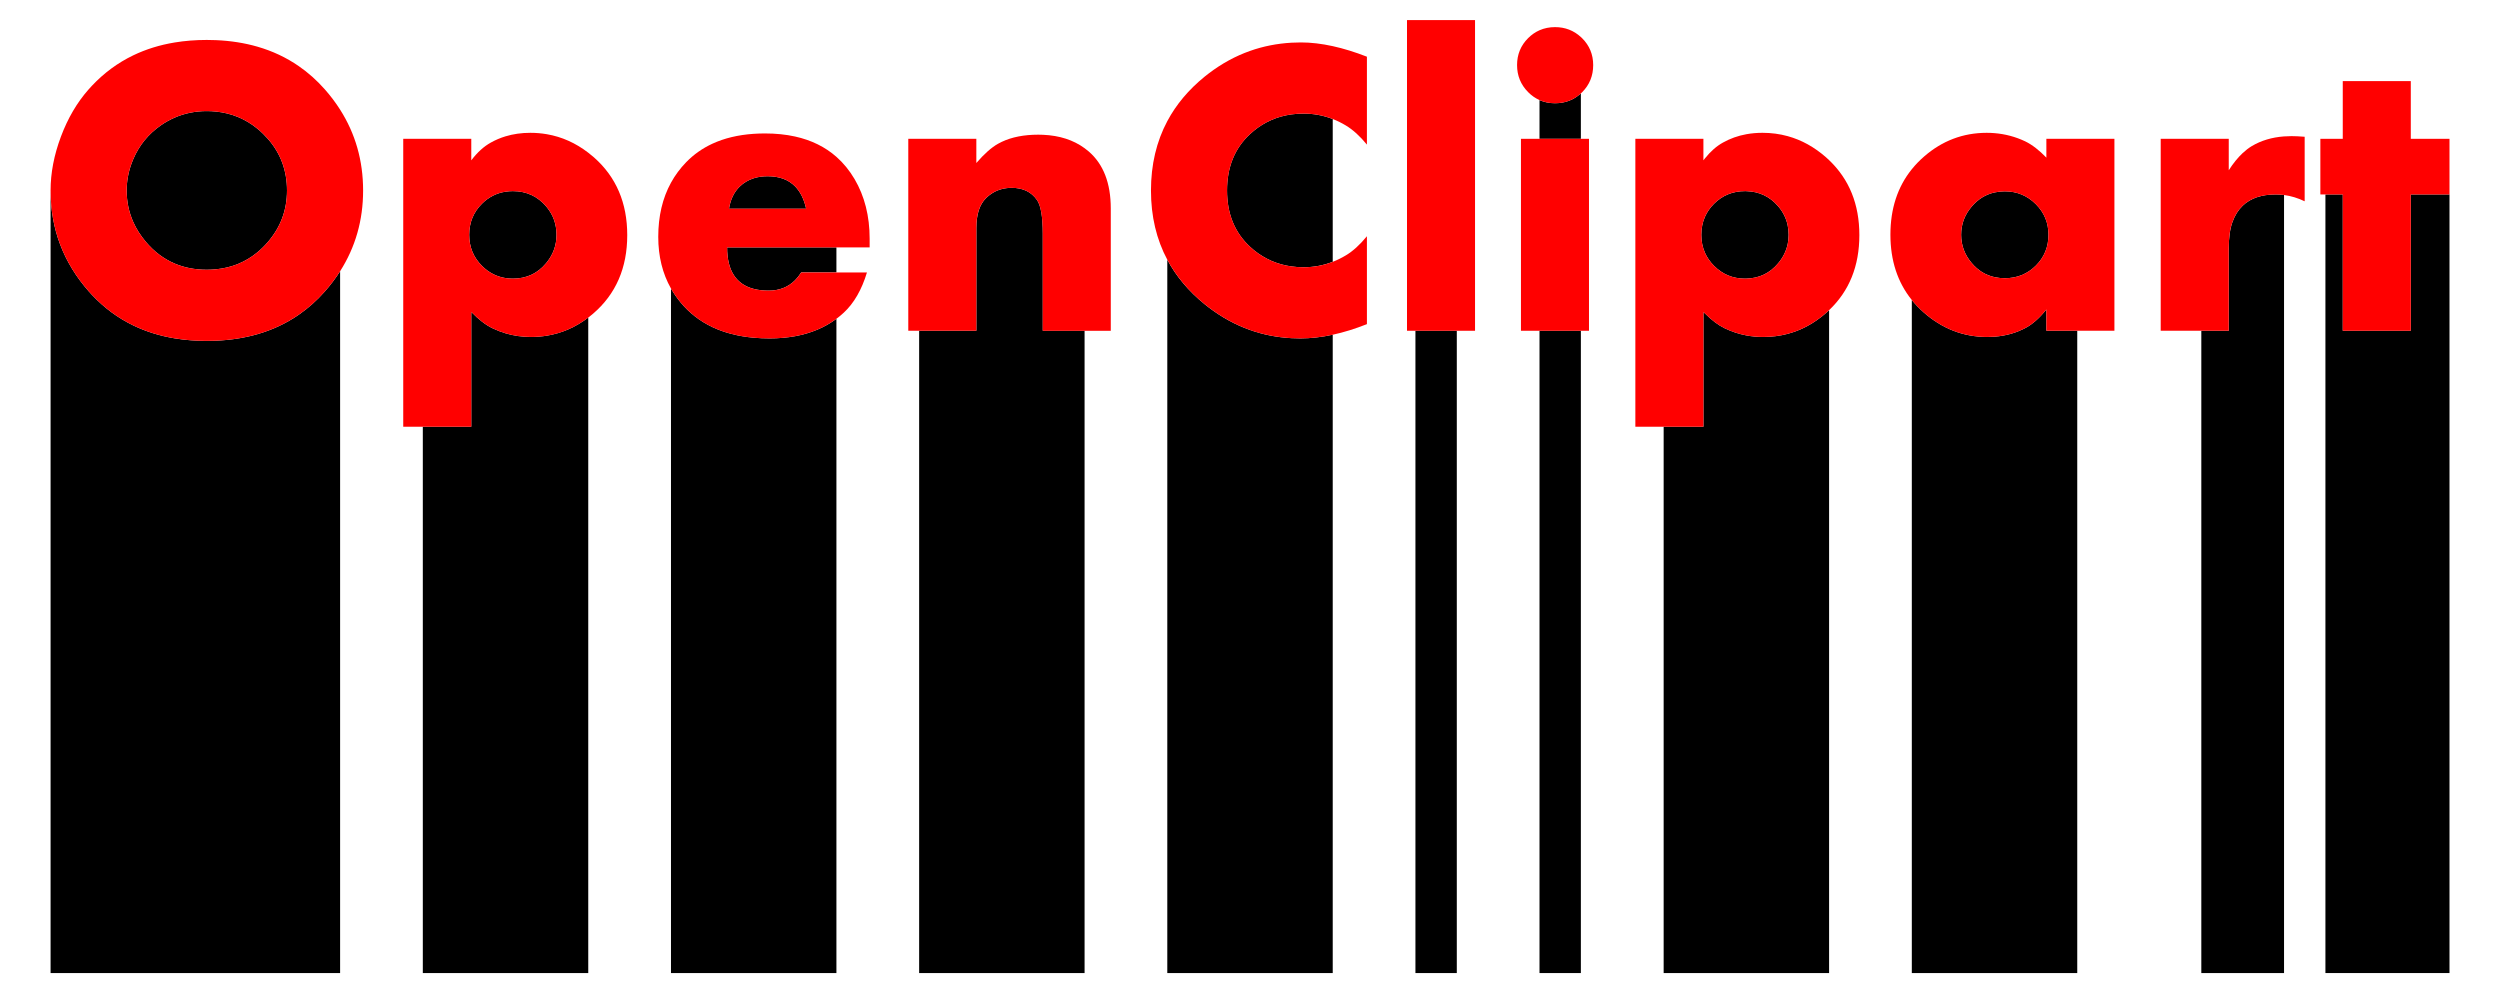
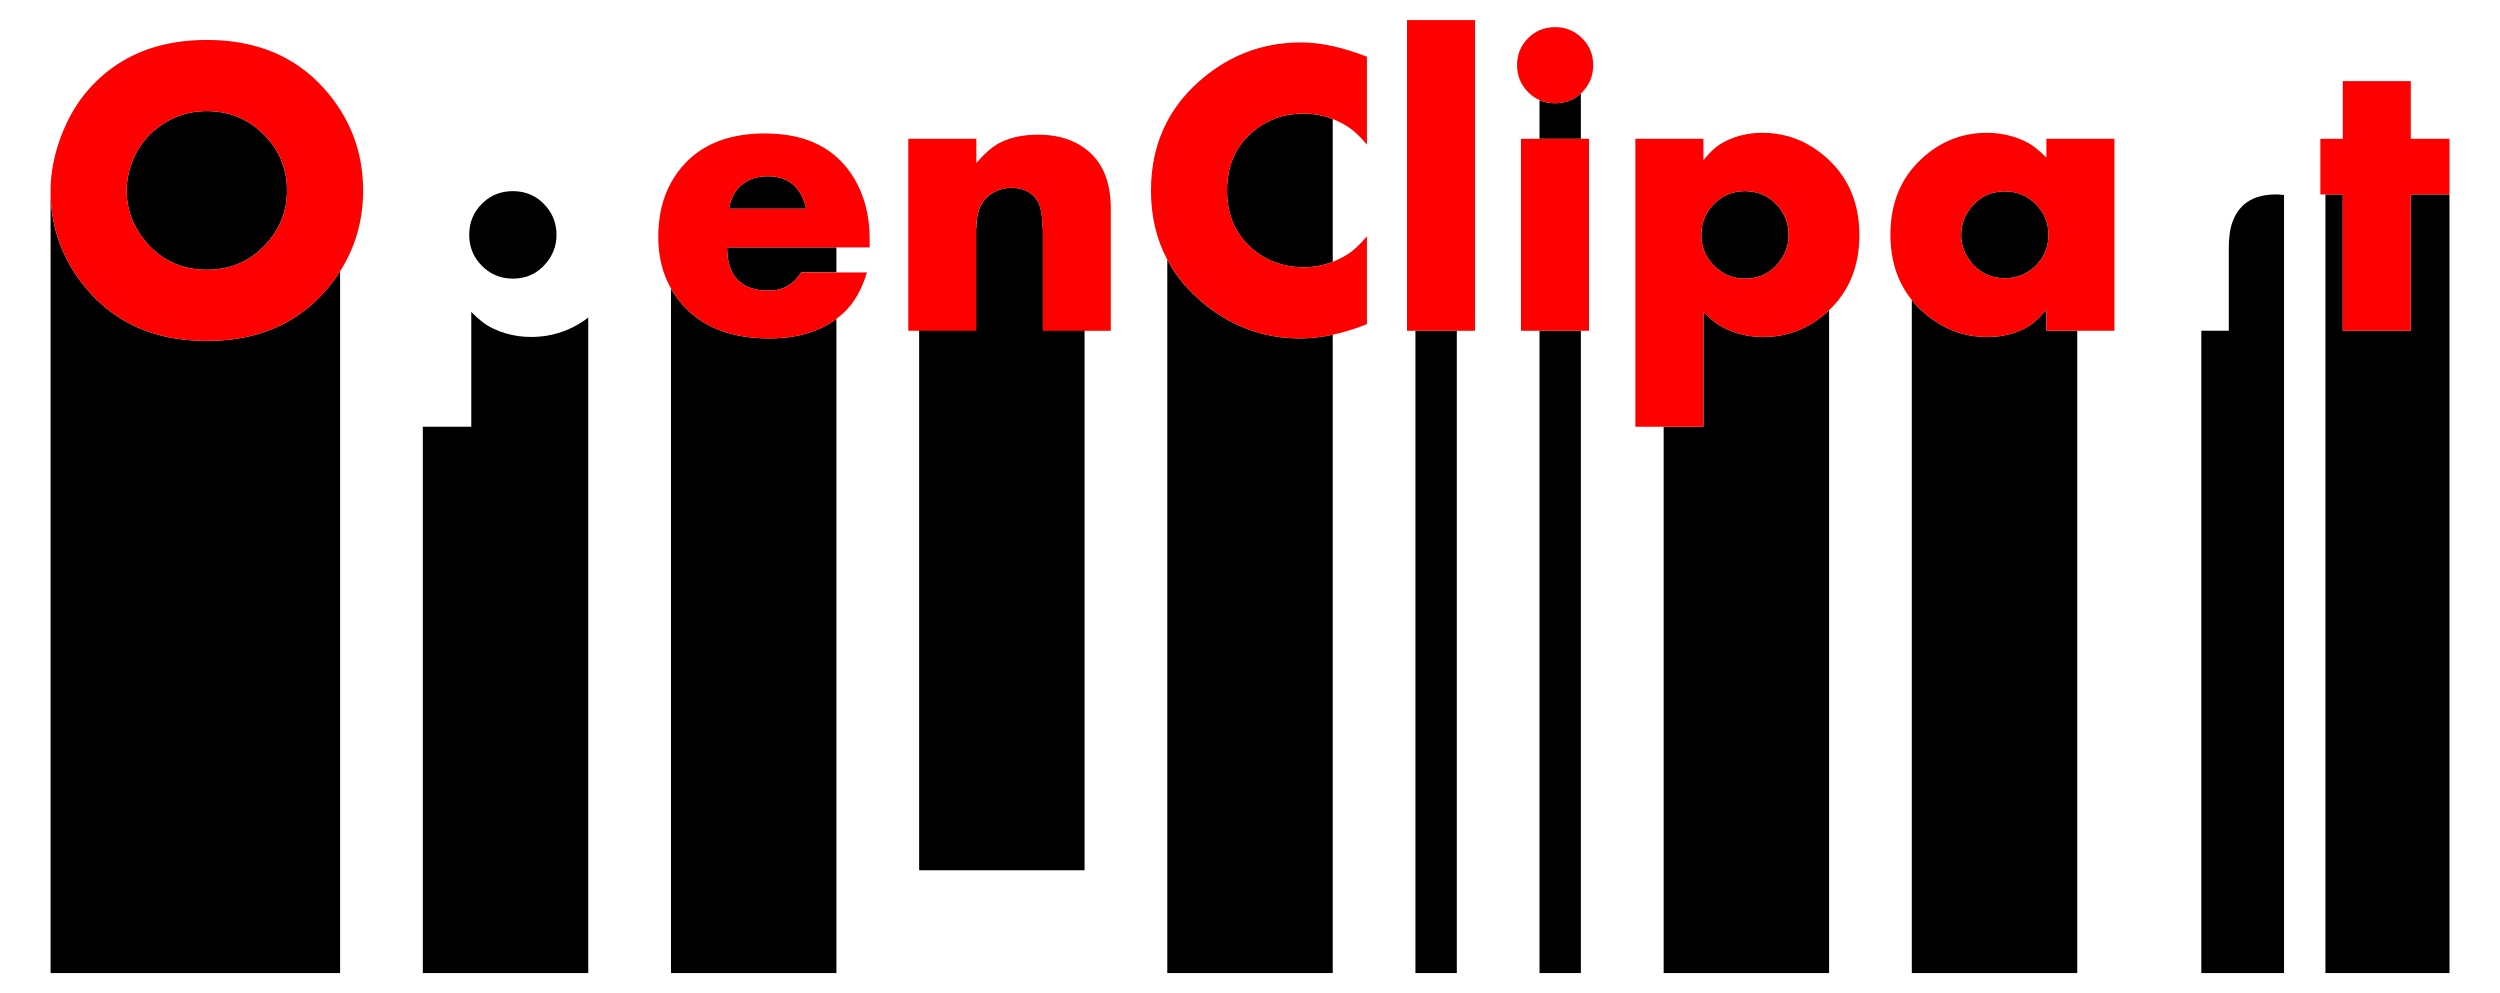
<svg xmlns="http://www.w3.org/2000/svg" enable-background="new 0 0 2667.938 1059.854" version="1.1" viewBox="0 0 2667.9 1059.9" xml:space="preserve">
  <path d="m804.31 264.02h-28.344c0 24.589 9.452 39.337 28.344 44.267 4.738 1.236 10.059 1.865 15.985 1.865 11.396 0 20.773-3.702 28.153-11.095 2.387-2.392 4.569-5.164 6.538-8.329h37.6v-26.708h-88.276z" />
  <path d="m848.45 222.74h11.835c-2.27-10.22-6.218-18.175-11.835-23.874-7.082-7.184-16.819-10.78-29.22-10.78-5.427 0-10.4 0.72-14.918 2.154-5.711 1.812-10.694 4.766-14.935 8.864-6.015 5.868-9.823 13.74-11.423 23.636h70.496z" />
  <path d="m821.22 361.14c-5.838 0-11.468-0.256-16.905-0.748-16.581-1.503-31.298-5.29-44.138-11.377-13.296-6.303-24.586-15.063-33.87-26.282-3.904-4.699-7.323-9.655-10.268-14.861v730.54h176.55v-698.21c-12.448 9.295-27.17 15.473-44.138 18.577-8.514 1.558-17.58 2.36-27.233 2.36z" />
-   <path d="m1112.8 352.97v-103.59c0-18.063-2.042-30.037-6.144-35.923-5.996-8.664-14.991-13.005-26.984-13.005-3.713 0-7.22 0.439-10.531 1.295-6.466 1.673-12.17 4.968-17.097 9.907-6.732 6.732-10.098 17.272-10.098 31.619v109.7h-61.081v685.44h176.55v-685.44h-44.617z" />
+   <path d="m1112.8 352.97v-103.59c0-18.063-2.042-30.037-6.144-35.923-5.996-8.664-14.991-13.005-26.984-13.005-3.713 0-7.22 0.439-10.531 1.295-6.466 1.673-12.17 4.968-17.097 9.907-6.732 6.732-10.098 17.272-10.098 31.619h-61.081v685.44h176.55v-685.44h-44.617z" />
  <path d="m318.8 335.88c-13.299 9.186-28.011 16.105-44.138 20.755-13.695 3.948-28.404 6.269-44.138 6.946-3.257 0.14-6.558 0.211-9.902 0.211-11.973 0-23.381-0.913-34.236-2.72-15.914-2.649-30.629-7.235-44.138-13.767-16.508-7.982-31.221-18.864-44.138-32.645-1.113-1.188-2.217-2.392-3.303-3.622-27.223-30.902-40.835-66.807-40.835-107.72v835.1h308.97v-748.97c-4.742 7.447-10.165 14.644-16.281 21.587-8.467 9.592-17.757 17.866-27.857 24.842z" />
  <path d="m155.56 257.99c8.906 10.553 19.182 18.307 30.824 23.267 10.334 4.403 21.746 6.605 34.236 6.605 3.379 0 6.679-0.162 9.902-0.481 16.832-1.669 31.543-7.703 44.138-18.096 3.954-3.263 7.703-6.95 11.24-11.074 13.575-15.782 20.362-34.084 20.362-54.888 0-21.245-6.787-39.621-20.362-55.108-3.563-4.049-7.312-7.675-11.24-10.894-12.779-10.472-27.491-16.559-44.138-18.259-3.229-0.33-6.528-0.498-9.902-0.498-12.195 0-23.604 2.328-34.236 6.962-5.067 2.209-9.96 4.935-14.674 8.194-13.329 9.233-23.138 21.264-29.464 36.073-0.605 1.417-1.191 2.851-1.732 4.32-3.55 9.583-5.316 19.332-5.316 29.21 0 11.963 2.362 23.184 7.048 33.671 3.289 7.362 7.715 14.365 13.314 20.996z" />
  <path d="m566.65 359.59c-9.43 0-18.48-1.303-27.16-3.893-4.729-1.411-9.35-3.198-13.859-5.378-7.339-3.532-14.918-9.344-22.698-17.438v122.5h-51.719v583.02h176.55v-699.52c-13.4 10.256-28.11 16.704-44.138 19.328-5.506 0.902-11.161 1.372-16.978 1.372z" />
  <path d="m539.49 296.74c2.522 0.395 5.122 0.604 7.809 0.604 14.494 0 26.285-5.463 35.372-16.371 0.329-0.39 0.642-0.786 0.957-1.181 6.824-8.563 10.245-18.266 10.245-29.133 0-11.24-3.422-21.053-10.245-29.415-0.245-0.3-0.483-0.602-0.737-0.898-9.234-10.908-21.098-16.371-35.592-16.371-2.691 0-5.291 0.203-7.809 0.586-9.688 1.475-18.11 5.776-25.263 12.915-8.995 8.995-13.501 20.049-13.501 33.183 0 12.986 4.543 24.004 13.612 33.072 7.192 7.18 15.576 11.51 25.152 13.009z" />
  <path d="m2183.8 330.24c-3.71 4.657-7.437 8.614-11.181 11.916-3.236 2.854-6.485 5.224-9.751 7.066-10.295 5.761-21.757 9.113-34.386 10.076-2.533 0.193-5.108 0.298-7.736 0.298-12.848 0-24.98-2.245-36.402-6.714-11.176-4.373-21.674-10.874-31.49-19.516-4.682-4.132-8.892-8.534-12.648-13.196v718.25h176.55v-685.44h-32.957v-22.735z" />
  <path d="m2128.5 295.75c3.463 0.762 7.11 1.156 10.953 1.156 13.041 0 24.059-4.47 33.054-13.391 0.045-0.045 0.086-0.091 0.131-0.136 8.923-8.915 13.388-19.85 13.388-32.826 0-12.758-4.467-23.635-13.388-32.583-0.083-0.083-0.158-0.168-0.242-0.25-9.068-9.013-20.068-13.52-32.943-13.52-3.835 0-7.482 0.401-10.953 1.176-9.51 2.125-17.654 7.147-24.419 15.084-7.468 8.792-11.202 18.817-11.202 30.093s3.734 21.319 11.202 30.093c6.677 7.961 14.821 12.991 24.419 15.104z" />
  <path d="m2393.3 219.54c-4.707 4.51-8.335 10.281-10.872 17.329-2.63 7.063-3.955 16.555-3.955 28.474v87.629h-29.311v685.44h88.276v-830.32c-2.917-0.386-5.845-0.586-8.786-0.586-15.207 0-26.988 4.014-35.352 12.027z" />
  <polygon points="2572.7 207.51 2572.7 352.97 2569.8 352.97 2525.7 352.97 2500.1 352.97 2500.1 207.51 2481.6 207.51 2481.6 1038.4 2525.7 1038.4 2569.8 1038.4 2614 1038.4 2614 207.51" />
  <rect x="1510.5" y="352.97" width="44.138" height="685.44" />
  <path d="m1642.9 106.83v41.307h44.138v-48.485c-7.61 7.015-16.827 10.52-27.641 10.52-5.981 0-11.477-1.121-16.497-3.342z" />
  <rect x="1642.9" y="352.97" width="44.138" height="685.44" />
  <path d="m1378.1 122.1c-14.998 2.091-28.381 7.906-40.128 17.482-1.393 1.135-2.719 2.311-4.01 3.509-16.318 15.135-24.501 35.204-24.501 60.227 0 24.886 8.183 44.883 24.501 60.007 1.291 1.196 2.617 2.372 4.01 3.507 11.747 9.576 25.131 15.391 40.128 17.482 4.189 0.584 8.497 0.894 12.938 0.894 10.873 0 21.271-1.946 31.199-5.814v-152.37c-9.928-3.868-20.327-5.814-31.199-5.814-4.441 0-8.749 0.31-12.938 0.894z" />
  <path d="m1378.1 360.87c-15.389-0.843-30.103-3.749-44.138-8.725-15.542-5.511-30.254-13.562-44.138-24.141-1.408-1.073-2.81-2.163-4.201-3.288-17.168-13.933-30.472-29.769-39.937-47.495v761.19h176.55v-681.2c-12.038 2.615-23.586 3.929-34.639 3.929-3.196 0-6.36-0.093-9.499-0.265z" />
  <path d="m1907.8 356.25c-8.366 2.221-17.109 3.345-26.241 3.345-6.125 0-12.089-0.553-17.896-1.646-8.005-1.506-15.713-4.043-23.122-7.625-6.809-3.276-13.825-8.542-21.016-15.744-0.561-0.561-1.12-1.108-1.682-1.694v122.5h-42.456v583.02h176.55v-707.39c-1.306 1.238-2.647 2.456-4.032 3.648-12.219 10.538-25.589 17.724-40.107 21.579z" />
  <path d="m1829.2 283.74c9.087 9.068 20.068 13.612 32.962 13.612 0.49 0 0.969-0.022 1.454-0.035 13.827-0.357 25.139-5.797 33.918-16.336 5.267-6.24 8.667-13.105 10.22-20.596 0.649-3.13 0.982-6.367 0.982-9.717 0-3.468-0.333-6.797-0.982-9.993-1.531-7.535-4.859-14.314-9.999-20.32-8.922-10.539-20.306-15.979-34.139-16.336-0.484-0.013-0.964-0.035-1.454-0.035-13.042 0-24.06 4.507-33.073 13.501-4.176 4.177-7.373 8.803-9.612 13.87-2.583 5.845-3.889 12.278-3.889 19.313 0 6.928 1.306 13.289 3.889 19.1 2.26 5.08 5.493 9.741 9.723 13.972z" />
  <g fill="#f00">
    <path d="m892.59 167.38c-12.049-10.626-26.765-17.855-44.138-21.699-9.844-2.178-20.536-3.278-32.089-3.278-4.124 0-8.137 0.14-12.049 0.405-16.626 1.128-31.341 4.651-44.138 10.575-10.622 4.917-19.927 11.481-27.911 19.701-6.463 6.654-11.867 13.959-16.228 21.906-9.042 16.481-13.571 35.737-13.571 57.777 0 20.758 4.528 39.125 13.571 55.11 2.945 5.206 6.364 10.161 10.268 14.861 9.284 11.218 20.575 19.978 33.87 26.282 12.84 6.087 27.557 9.874 44.138 11.377 5.437 0.493 11.066 0.748 16.905 0.748 9.653 0 18.719-0.802 27.233-2.36 16.968-3.104 31.69-9.282 44.138-18.577 2.731-2.039 5.356-4.224 7.87-6.562 10.889-10.117 19.13-24.427 24.722-42.913h-70.192c-1.969 3.165-4.151 5.937-6.538 8.329-7.38 7.393-16.757 11.095-28.153 11.095-5.926 0-11.248-0.629-15.985-1.865-18.892-4.93-28.344-19.678-28.344-44.267h152.08v-9.289c0-24.17-5.371-45.396-16.113-63.68-5.423-9.197-11.874-17.087-19.347-23.676zm-44.137 55.368h-70.496c1.6-9.896 5.408-17.769 11.423-23.636 4.241-4.098 9.224-7.052 14.935-8.864 4.518-1.434 9.491-2.154 14.918-2.154 12.401 0 22.138 3.596 29.22 10.78 5.618 5.699 9.565 13.654 11.835 23.874h-11.835z" />
    <path d="m1161.8 161.6c-1.426-1.231-2.907-2.382-4.421-3.486-11.973-8.729-26.681-13.485-44.138-14.265-1.712-0.076-3.441-0.129-5.207-0.129-15.228 0-28.202 2.543-38.931 7.62-1.388 0.657-2.743 1.351-4.055 2.092-7.063 3.973-14.771 10.816-23.14 20.528v-25.825h-72.62v204.84h72.62v-109.7c0-14.347 3.366-24.887 10.098-31.619 4.927-4.939 10.631-8.234 17.097-9.907 3.311-0.856 6.818-1.295 10.531-1.295 11.993 0 20.988 4.341 26.984 13.005 4.102 5.886 6.144 17.861 6.144 35.923v103.6h72.619v-130.45c0-27.077-7.854-47.383-23.581-60.921z" />
-     <path d="m633.88 167.97c-2.007-1.767-4.05-3.421-6.114-5.009-13.496-10.389-28.205-16.972-44.138-19.722-5.724-0.988-11.601-1.499-17.641-1.499-9.452 0-18.276 1.256-26.498 3.748-5.474 1.659-10.684 3.862-15.625 6.626-7.486 4.12-14.476 10.448-20.932 18.983v-22.956h-72.618v307.25h72.62v-122.5c7.781 8.093 15.359 13.906 22.698 17.438 4.509 2.18 9.13 3.967 13.859 5.378 8.68 2.59 17.73 3.893 27.16 3.893 5.817 0 11.472-0.47 16.979-1.372 16.028-2.624 30.738-9.072 44.138-19.328 1.764-1.35 3.513-2.742 5.231-4.224 24.243-20.859 36.365-48.799 36.365-83.785-2e-3 -34.397-11.83-62.043-35.484-82.92zm-50.252 111.83c-0.315 0.395-0.628 0.791-0.957 1.181-9.087 10.908-20.877 16.371-35.372 16.371-2.688 0-5.287-0.209-7.809-0.604-9.576-1.499-17.96-5.83-25.153-13.008-9.068-9.068-13.612-20.086-13.612-33.072 0-13.133 4.506-24.188 13.501-33.183 7.153-7.139 15.574-11.439 25.263-12.915 2.519-0.384 5.119-0.586 7.809-0.586 14.494 0 26.359 5.463 35.592 16.371 0.253 0.296 0.492 0.598 0.737 0.898 6.823 8.362 10.245 18.175 10.245 29.415 1e-3 10.865-3.42 20.569-10.244 29.132z" />
    <path d="m346.65 95.383c-8.468-9.592-17.758-17.866-27.857-24.841-13.299-9.186-28.011-16.105-44.138-20.755-13.695-3.948-28.404-6.269-44.138-6.946-3.257-0.14-6.558-0.211-9.902-0.211-11.974 0-23.382 0.908-34.236 2.704-15.917 2.635-30.63 7.2-44.138 13.699-16.513 7.945-31.225 18.778-44.138 32.498-1.188 1.263-2.366 2.542-3.524 3.853-12.361 13.979-22.22 30.792-29.577 50.436s-11.036 38.811-11.036 57.5c0 40.908 13.612 76.813 40.835 107.72 1.087 1.231 2.19 2.435 3.303 3.622 12.917 13.781 27.63 24.663 44.138 32.645 13.509 6.532 28.224 11.118 44.138 13.767 10.854 1.807 22.262 2.72 34.236 2.72 3.345 0 6.645-0.071 9.902-0.211 15.734-0.677 30.443-2.998 44.138-6.946 16.127-4.65 30.839-11.569 44.138-20.755 10.099-6.976 19.389-15.25 27.857-24.841 6.116-6.942 11.539-14.139 16.281-21.587 16.365-25.702 24.554-54.41 24.554-86.128 0-31.832-8.189-60.61-24.554-86.338-4.744-7.457-10.166-14.657-16.282-21.6zm-60.755 162.82c-3.537 4.124-7.286 7.811-11.24 11.074-12.595 10.393-27.306 16.426-44.138 18.096-3.223 0.32-6.523 0.481-9.902 0.481-12.49 0-23.901-2.202-34.236-6.605-11.642-4.96-21.917-12.714-30.824-23.267-5.599-6.631-10.024-13.634-13.314-20.996-4.686-10.487-7.048-21.708-7.048-33.671 0-9.878 1.766-19.626 5.316-29.21 0.542-1.469 1.127-2.902 1.732-4.32 6.326-14.81 16.135-26.841 29.464-36.073 4.714-3.259 9.607-5.986 14.674-8.194 10.632-4.634 22.04-6.962 34.236-6.962 3.374 0 6.674 0.168 9.902 0.498 16.647 1.7 31.359 7.787 44.138 18.259 3.928 3.219 7.677 6.846 11.24 10.894 13.575 15.488 20.362 33.863 20.362 55.108 0 20.804-6.788 39.106-20.362 54.888z" />
    <path d="m2183.8 148.14v20.086c-3.783-3.926-7.509-7.304-11.181-10.156-3.899-3.028-7.738-5.463-11.517-7.281-10.314-4.861-21.179-7.76-32.621-8.705-2.76-0.228-5.552-0.345-8.379-0.345-12.66 0-24.576 2.141-35.759 6.404-10.898 4.154-21.102 10.322-30.607 18.52-5.036 4.333-9.541 8.976-13.531 13.92-15.217 18.855-22.834 42.146-22.834 69.864 0 27.589 7.616 50.83 22.834 69.724 3.755 4.662 7.966 9.064 12.648 13.196 9.815 8.642 20.313 15.144 31.49 19.516 11.422 4.469 23.554 6.714 36.402 6.714 2.627 0 5.203-0.105 7.736-0.298 12.629-0.962 24.091-4.315 34.386-10.076 3.266-1.842 6.516-4.212 9.751-7.066 3.745-3.302 7.471-7.259 11.181-11.916v22.735h72.62v-204.84h-72.619zm-11.182 135.24c-0.045 0.045-0.086 0.091-0.131 0.136-8.995 8.921-20.013 13.391-33.054 13.391-3.843 0-7.49-0.393-10.953-1.156-9.598-2.113-17.742-7.143-24.419-15.105-7.468-8.774-11.202-18.817-11.202-30.093s3.734-21.3 11.202-30.093c6.765-7.938 14.909-12.96 24.419-15.084 3.47-0.775 7.117-1.176 10.953-1.176 12.875 0 23.875 4.507 32.943 13.52 0.083 0.082 0.159 0.168 0.242 0.25 8.921 8.948 13.388 19.825 13.388 32.583 1e-3 12.978-4.465 23.913-13.388 32.827z" />
    <polygon points="2572.7 148.14 2572.7 86.554 2569.8 86.554 2525.7 86.554 2500.1 86.554 2500.1 148.14 2481.6 148.14 2476.2 148.14 2476.2 207.51 2481.6 207.51 2500.1 207.51 2500.1 352.97 2525.7 352.97 2569.8 352.97 2572.7 352.97 2572.7 207.51 2614 207.51 2614 148.14" />
-     <path d="m2437.4 145.57c-12.966 0.981-24.398 4.405-34.317 10.292-3.357 2.023-6.631 4.532-9.821 7.521-5.164 4.838-10.108 10.937-14.827 18.304v-33.551h-72.619v204.84h72.619v-87.629c0-11.919 1.325-21.411 3.955-28.474 2.537-7.048 6.166-12.819 10.872-17.329 8.364-8.014 20.146-12.028 35.352-12.028 2.941 0 5.869 0.2 8.786 0.586 7.428 0.983 14.778 3.211 22.042 6.698v-68.866c-5.573-0.441-10.282-0.662-14.09-0.662-2.714 0-5.361 0.107-7.952 0.303z" />
    <polygon points="1510.5 21.439 1501.5 21.439 1501.5 352.97 1510.5 352.97 1554.7 352.97 1574.1 352.97 1574.1 21.439 1554.7 21.439" />
    <polygon points="1642.9 148.14 1623.1 148.14 1623.1 352.97 1642.9 352.97 1687.1 352.97 1695.7 352.97 1695.7 148.14 1687.1 148.14" />
    <path d="m1388.3 45.278c-3.42 0-6.807 0.101-10.161 0.293-15.415 0.885-30.128 3.802-44.138 8.755-15.583 5.509-30.294 13.542-44.138 24.085-1.408 1.073-2.811 2.162-4.201 3.287-17.168 13.933-30.472 29.784-39.937 47.539-11.626 21.812-17.453 46.502-17.453 74.082 0 27.499 5.826 52.13 17.453 73.906 9.464 17.726 22.768 33.562 39.937 47.495 1.391 1.125 2.793 2.215 4.201 3.288 13.884 10.579 28.596 18.63 44.138 24.141 14.036 4.977 28.75 7.882 44.138 8.725 3.139 0.172 6.303 0.266 9.499 0.266 11.053 0 22.601-1.314 34.639-3.929 11.682-2.538 23.825-6.301 36.436-11.301v-93.81c-7.523 9.197-15.028 16.003-22.551 20.454-4.52 2.72-9.149 4.997-13.884 6.841-9.928 3.868-20.327 5.814-31.199 5.814-4.442 0-8.75-0.31-12.938-0.894-14.998-2.091-28.381-7.906-40.128-17.482-1.393-1.135-2.719-2.311-4.01-3.507-16.318-15.125-24.501-35.121-24.501-60.007 0-25.023 8.183-45.092 24.501-60.227 1.291-1.197 2.617-2.373 4.01-3.509 11.747-9.576 25.131-15.391 40.128-17.482 4.189-0.584 8.497-0.894 12.938-0.894 10.873 0 21.271 1.946 31.199 5.814 4.735 1.845 9.364 4.121 13.884 6.841 7.67 4.599 15.175 11.423 22.551 20.454v-93.808c-12.765-4.976-24.908-8.725-36.436-11.262-11.994-2.64-23.323-3.968-33.977-3.968z" />
    <path d="m1687.1 39.581c-7.693-7.076-16.91-10.637-27.641-10.637-5.981 0-11.478 1.116-16.498 3.318-4.458 1.956-8.539 4.768-12.234 8.454-7.854 7.854-11.772 17.438-11.772 28.731 0 11.294 3.918 20.914 11.772 28.842 3.695 3.729 7.776 6.567 12.234 8.54 5.02 2.221 10.516 3.342 16.498 3.342 10.813 0 20.031-3.505 27.641-10.52 0.442-0.407 0.88-0.822 1.312-1.253 7.836-7.854 11.772-17.511 11.772-28.952 0-11.294-3.955-20.877-11.882-28.731-0.395-0.389-0.798-0.763-1.202-1.134z" />
    <path d="m1951.9 170.86c-1.028-0.979-2.072-1.948-3.149-2.899-12.55-11.049-26.213-18.602-40.989-22.67-8.591-2.365-17.557-3.56-26.903-3.56-5.995 0-11.737 0.505-17.234 1.507-8.942 1.631-17.233 4.584-24.888 8.867-6.843 3.766-13.266 9.399-19.25 16.853-0.563 0.701-1.127 1.396-1.682 2.13v-22.956h-72.62v307.25h72.62v-122.5c0.563 0.585 1.122 1.132 1.682 1.694 7.191 7.202 14.208 12.468 21.016 15.744 7.409 3.582 15.117 6.119 23.122 7.625 5.808 1.093 11.771 1.646 17.896 1.646 9.132 0 17.875-1.124 26.241-3.345 14.518-3.855 27.888-11.041 40.106-21.579 1.385-1.192 2.726-2.41 4.032-3.648 21.552-20.43 32.333-47.15 32.333-80.137 0-32.831-10.784-59.506-32.333-80.021zm-44.138 89.517c-1.552 7.491-4.953 14.356-10.22 20.596-8.779 10.539-20.091 15.979-33.918 16.336-0.484 0.013-0.963 0.035-1.454 0.035-12.895 0-23.875-4.543-32.962-13.612-4.23-4.231-7.463-8.891-9.722-13.973-2.583-5.81-3.889-12.172-3.889-19.1 0-7.035 1.306-13.468 3.889-19.313 2.239-5.067 5.436-9.693 9.612-13.87 9.013-8.995 20.031-13.501 33.073-13.501 0.49 0 0.969 0.022 1.454 0.035 13.833 0.357 25.217 5.797 34.139 16.336 5.14 6.006 8.468 12.785 9.999 20.32 0.649 3.196 0.982 6.525 0.982 9.993-1e-3 3.351-0.334 6.588-0.983 9.718z" />
  </g>
</svg>